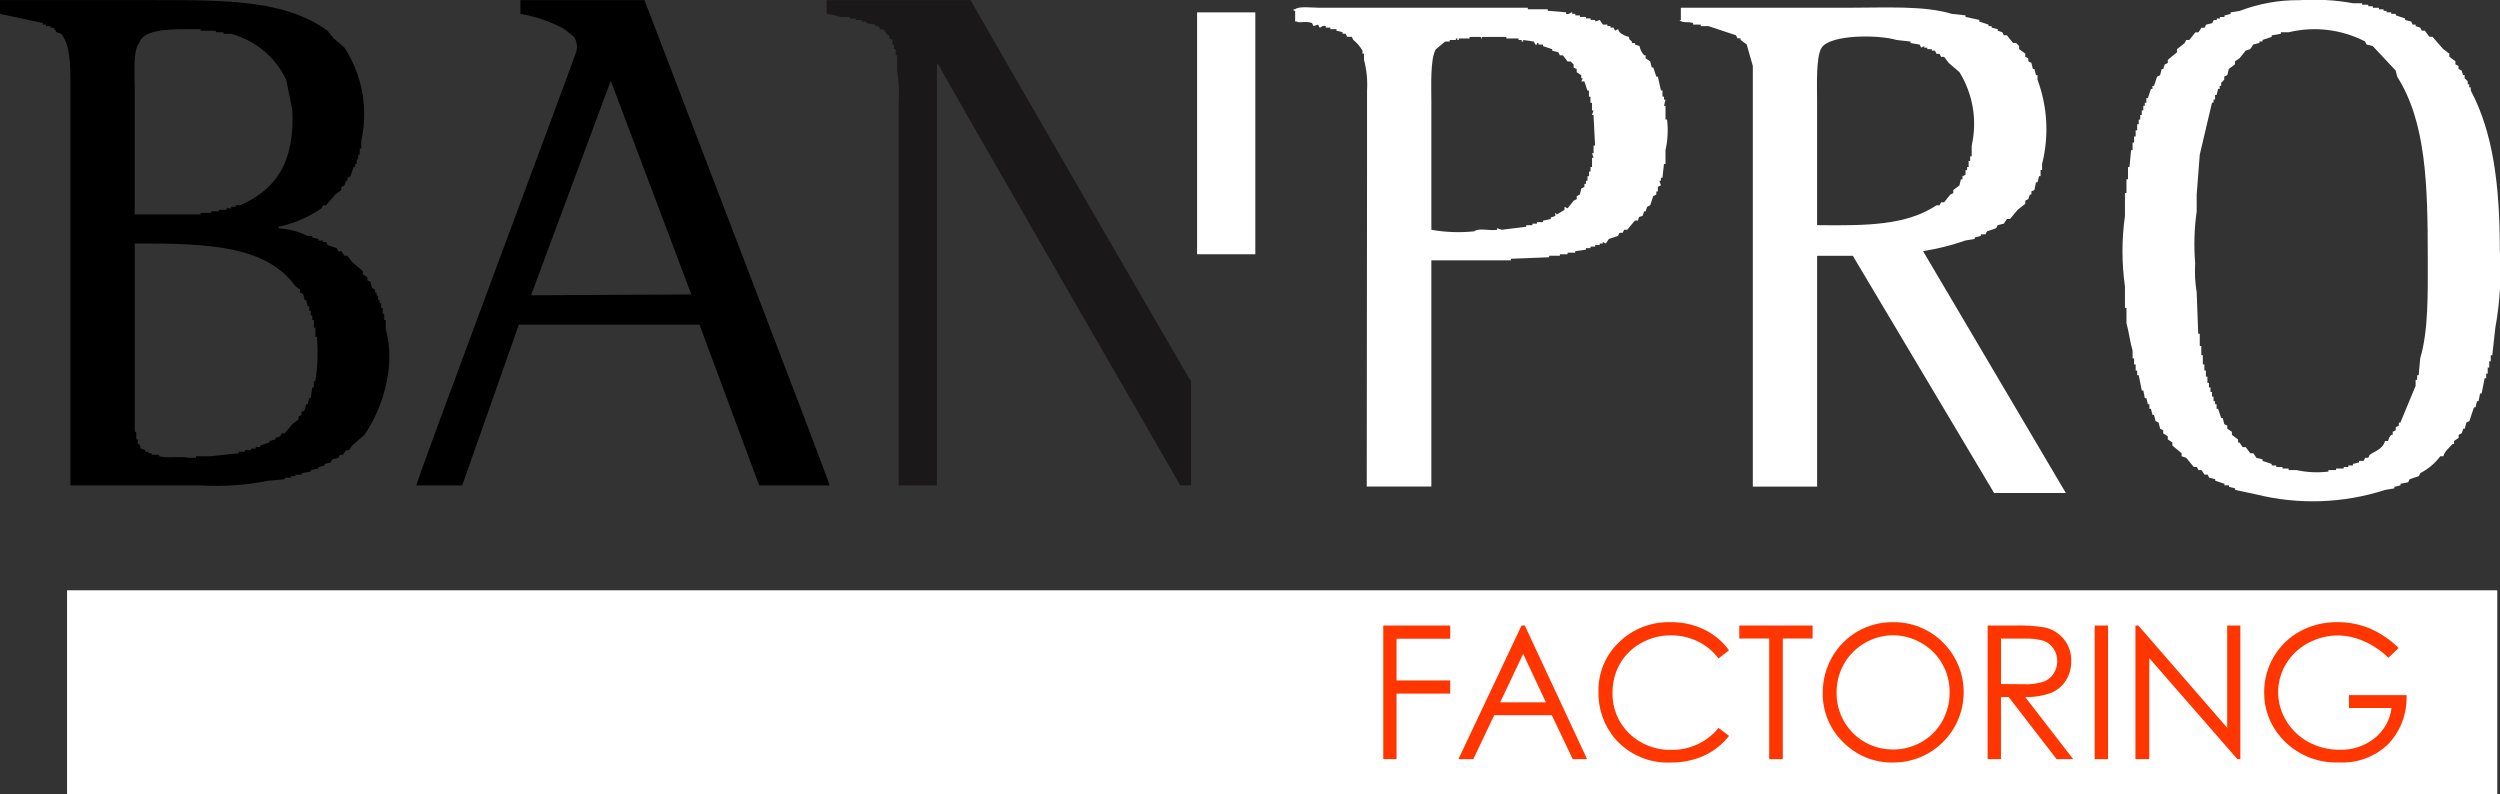
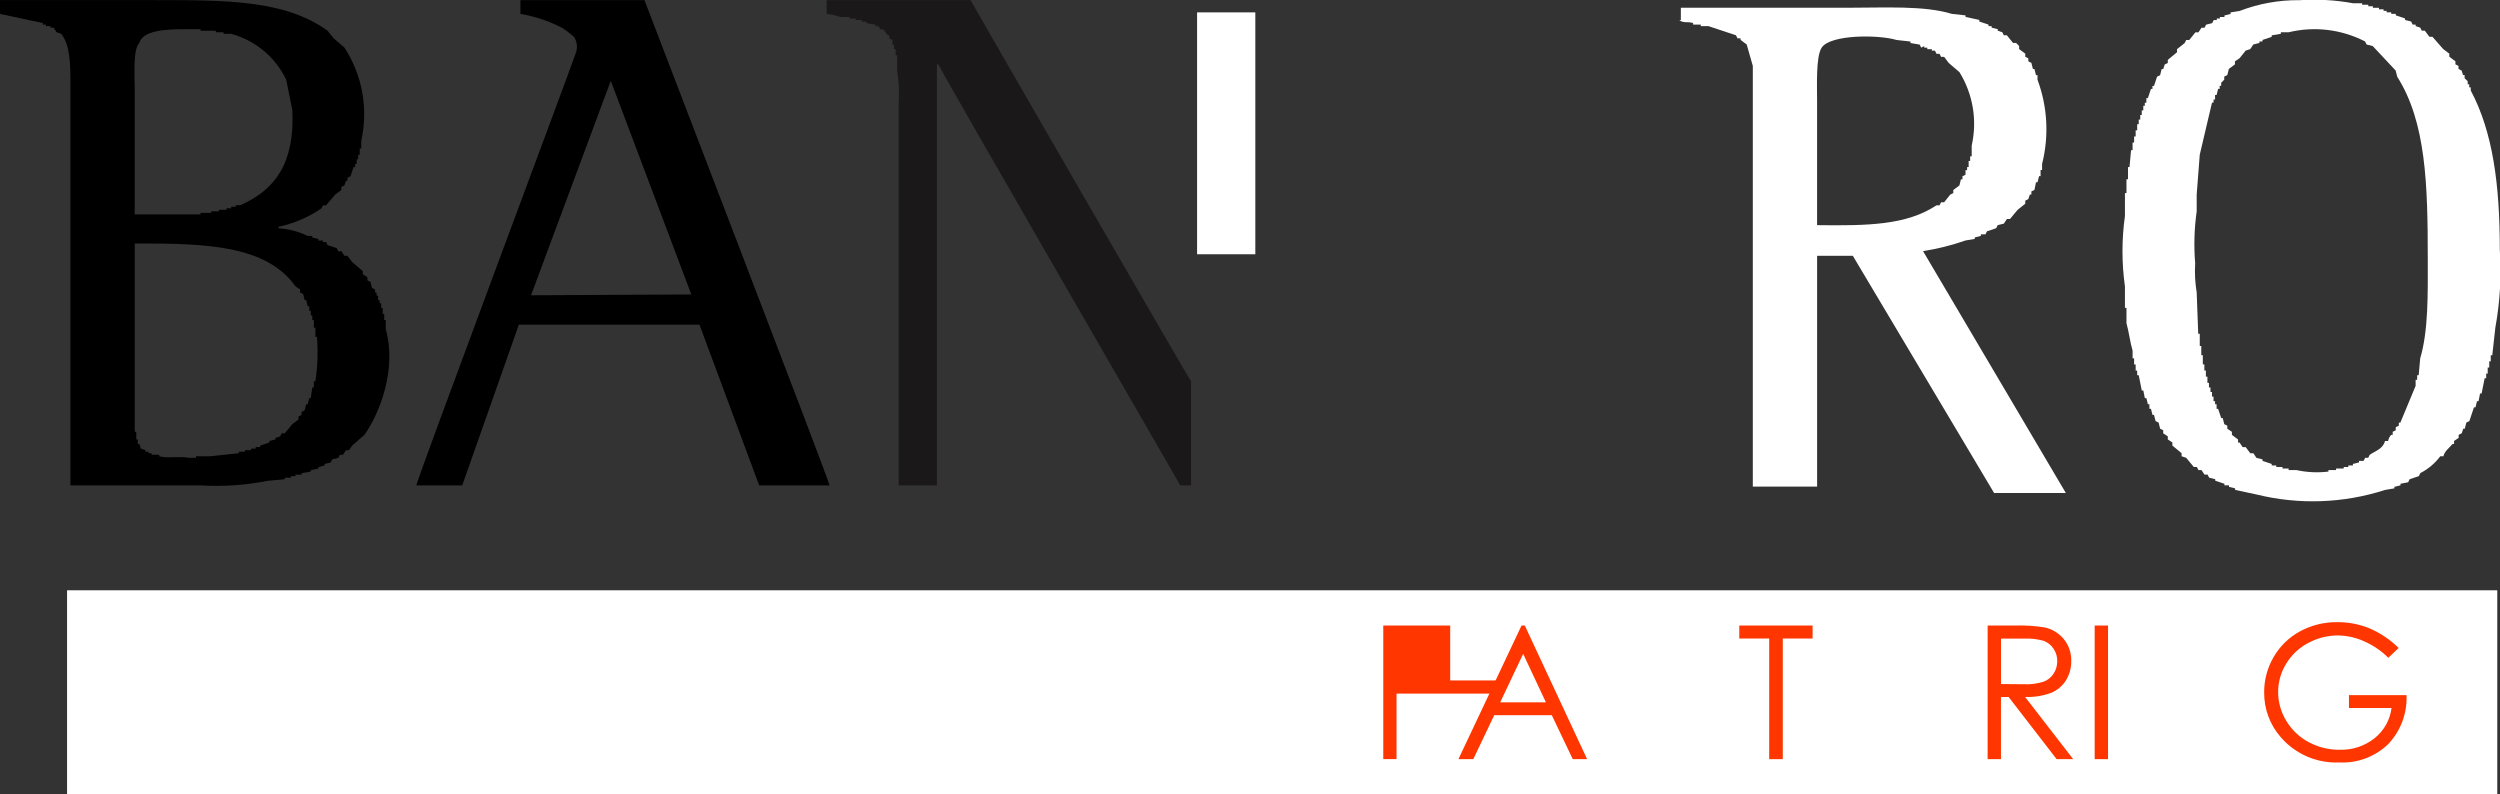
<svg xmlns="http://www.w3.org/2000/svg" id="Capa_1" x="0px" y="0px" width="196.16px" height="62.332px" viewBox="0 0 196.16 62.332" xml:space="preserve">
  <rect x="0" y="0" width="196.16" height="62.332" fill="#333333" stroke="none" />
  <g id="Group_2433" transform="translate(-508.938 -405.646)">
    <path id="Path_24" fill="#1A1818" d="M573.799,405.656h11.291c0.041,0.121,17.216,29.869,17.3,29.908v8.169h-0.841   c-0.123-0.246-18.879-32.658-18.977-33.032h-0.121v33.032h-3v-30.03c0.054-0.842,0.014-1.688-0.119-2.522v-1.2h-0.121v-0.478   h-0.127v-0.36h-0.121v-0.36l-0.239-0.121v-0.241h-0.121l-0.36-0.48h-0.241l-0.12-0.24h-0.24v-0.119l-0.72-0.121v-0.119h-0.362   v-0.121h-0.48v-0.12h-0.481v-0.119h-0.72c-0.348-0.128-0.712-0.209-1.082-0.241L573.799,405.656z" />
    <path id="Path_25" fill="#FFFFFF" d="M602.866,406.617h4.57v18.979h-4.57V406.617z" />
    <path id="Path_26" fill="none" d="M533.683,432.082v-0.722h-0.12v-0.6h-0.121v-0.36h-0.119v-0.36h-0.121v-0.36h-0.119l-0.12-0.481   h-0.121c-0.039-0.16-0.08-0.321-0.12-0.48l-0.241-0.12v-0.24l-0.36-0.241c-2.305-3.246-7.058-3.376-12.612-3.363v14.772h0.119   v0.601h0.12v0.36h0.121l0.12,0.359l0.36,0.121v0.12h0.24v0.12h0.241v0.121h0.6v0.119c0.638,0.184,1.716-0.026,2.283,0.121h0.6   v-0.121h1.08l2.283-0.239v-0.12h0.48v-0.121h0.481v-0.119h0.36v-0.119h0.36v-0.121l0.722-0.241v-0.12l0.481-0.119v-0.121   l0.36-0.119l0.119-0.24h0.241l0.6-0.723c0.16-0.119,0.321-0.238,0.479-0.359v-0.239l0.241-0.121v-0.239l0.241-0.121l0.121-0.48   h0.12c0.039-0.16,0.08-0.319,0.119-0.479h0.121c0.039-0.28,0.08-0.561,0.119-0.841h0.121v-0.481h0.12   c0.178-1.152,0.218-2.32,0.12-3.482L533.683,432.082z" />
    <path id="Path_27" d="M539.206,431.481v-0.722h-0.12v-0.479h-0.119v-0.477h-0.121v-0.36h-0.119v-0.24h-0.121v-0.36h-0.12v-0.24   h-0.119v-0.24l-0.241-0.12c-0.041-0.16-0.08-0.321-0.121-0.481l-0.239-0.12v-0.24l-0.362-0.241v-0.24l-0.84-0.72l-0.362-0.481   h-0.239l-0.241-0.36h-0.241l-0.12-0.241l-0.721-0.241c-0.039-0.079-0.08-0.159-0.12-0.239h-0.24v-0.121h-0.36v-0.119   c-0.16-0.041-0.321-0.08-0.481-0.119v-0.121h-0.36c-0.714-0.348-1.49-0.552-2.283-0.6v-0.12c1.205-0.256,2.348-0.746,3.364-1.442   l0.12-0.241h0.24c0.241-0.28,0.48-0.56,0.72-0.841l0.481-0.36v-0.241l0.241-0.12l0.119-0.36h0.12v-0.241l0.241-0.121l0.241-0.72   h0.121v-0.241h0.12v-0.36h0.119v-0.36h0.121v-0.488h0.119v-0.6c0.566-2.52,0.089-5.163-1.321-7.326l-0.841-0.722l-0.481-0.6   c-3.343-2.4-7.848-2.4-13.572-2.4h-12.13v1.082l3.364,0.72v0.121h0.239v0.119h0.36v0.12h0.241l0.241,0.362l0.36,0.12   c0.7,0.892,0.722,2.358,0.722,3.963v31.471h10.209c1.77,0.107,3.546-0.014,5.285-0.362l1.321-0.119v-0.12h0.481v-0.121h0.36v-0.119   h0.48v-0.121l0.722-0.119v-0.119l0.6-0.121v-0.12l0.48-0.121v-0.12l0.481-0.119l0.12-0.24l0.481-0.121   c0.041-0.08,0.08-0.16,0.12-0.239h0.241l0.24-0.36h0.241l0.241-0.361l0.961-0.84C538.772,438.034,540.081,434.516,539.206,431.481z    M519.869,409.019c0.269-1.009,2.168-1.08,3.482-1.08h1.322v0.12h1.2v0.121h0.6v0.12h0.6c1.896,0.514,3.474,1.828,4.323,3.6   l0.481,2.4c0.191,4.155-1.346,6.238-4.084,7.447h-0.36v0.12h-0.36v0.121h-0.36v0.12h-0.6v0.121h-0.6v0.12h-0.841v0.12h-5.164   v-9.849C519.509,411.55,519.355,409.544,519.869,409.019z M533.682,435.564h-0.12v0.481h-0.121c-0.039,0.28-0.08,0.561-0.119,0.841   H533.2c-0.039,0.16-0.08,0.319-0.119,0.479h-0.12l-0.121,0.481l-0.241,0.118v0.24l-0.241,0.121v0.239   c-0.159,0.121-0.319,0.24-0.479,0.359l-0.6,0.723h-0.241l-0.119,0.24l-0.36,0.119v0.121l-0.481,0.119v0.119l-0.722,0.242v0.121H529   v0.119h-0.36v0.121h-0.481v0.12h-0.48v0.12l-2.283,0.24h-1.08v0.119h-0.6c-0.567-0.146-1.644,0.064-2.283-0.119v-0.12h-0.6v-0.121   h-0.241v-0.12h-0.24v-0.121l-0.36-0.119l-0.12-0.361h-0.121v-0.359h-0.12v-0.6h-0.119v-14.774   c5.553-0.014,10.306,0.116,12.612,3.363l0.36,0.241v0.24l0.241,0.12c0.039,0.16,0.08,0.321,0.12,0.481h0.121l0.12,0.481h0.119v0.36   h0.121v0.36h0.119v0.36h0.121v0.6h0.12v0.722h0.12C533.903,433.244,533.861,434.413,533.682,435.564z" />
    <path id="Path_28" fill="#FFFFFF" d="M705.083,425.236c0-5.065-0.534-9.21-2.281-12.492V412.5h-0.12v-0.241h-0.119v-0.239   l-0.242-0.241v-0.241h-0.119l-0.121-0.36l-0.239-0.121v-0.239l-0.241-0.121v-0.24l-0.48-0.36v-0.241l-0.479-0.36l-0.842-0.961   h-0.24l-0.359-0.481h-0.24l-0.121-0.24l-0.359-0.12v-0.119h-0.236l-0.121-0.241l-0.479-0.121v-0.12l-0.722-0.241v-0.119h-0.36   v-0.121h-0.359V406.5h-0.241v-0.12h-0.36v-0.121h-0.48v-0.119h-0.36v-0.121h-0.481V405.9h-0.719   c-1.385-0.252-2.796-0.333-4.201-0.24c-1.6-0.017-3.189,0.268-4.685,0.841l-0.72,0.119v0.121l-0.48,0.119v0.121h-0.36v0.12h-0.241   v0.12h-0.241l-0.119,0.24l-0.481,0.121l-0.119,0.239h-0.24l-0.241,0.362h-0.239c-0.162,0.2-0.32,0.4-0.48,0.6h-0.241l-0.12,0.239   l-0.6,0.481v0.241l-0.723,0.6v0.24l-0.24,0.12l-0.119,0.36h-0.124c-0.041,0.16-0.08,0.321-0.121,0.481l-0.239,0.119   c-0.081,0.241-0.161,0.481-0.24,0.722h-0.12v0.239h-0.12l-0.241,0.722h-0.118v0.36h-0.121v0.24h-0.119v0.36h-0.121v0.36h-0.118   v0.362h-0.12v0.36h-0.121v0.48h-0.12v0.481h-0.121v0.48h-0.12v0.6h-0.119l-0.121,1.321h-0.118v0.961h-0.121v1.082h-0.12v1.8   c-0.257,1.833-0.257,3.692,0,5.524v1.681h0.12v1.2c0.178,0.626,0.294,1.54,0.481,2.162v0.6h0.119v0.481h0.121v0.48h0.12v0.362   h0.121c0.08,0.4,0.159,0.8,0.239,1.2h0.121l0.119,0.6h0.121l0.118,0.479h0.12v0.359h0.121c0.039,0.16,0.08,0.321,0.12,0.481h0.12   c0.039,0.159,0.08,0.321,0.121,0.481l0.24,0.119c0.039,0.159,0.08,0.32,0.119,0.48l0.241,0.119v0.242l0.36,0.24v0.24l0.359,0.238   v0.242c0.241,0.199,0.481,0.399,0.723,0.6v0.24l0.359,0.119l0.6,0.723h0.24l0.12,0.24h0.241l0.24,0.359h0.24l0.121,0.239   l0.48,0.121v0.118l0.721,0.24v0.121h0.359v0.121l0.48,0.118v0.121l1.682,0.36c3.332,0.819,6.825,0.695,10.09-0.36l0.723-0.121   v-0.118l0.479-0.121v-0.121l0.6-0.119c0.041-0.08,0.08-0.159,0.121-0.239l0.72-0.241l0.119-0.24   c0.615-0.314,1.149-0.768,1.563-1.32h0.241c0.121-0.434,0.461-0.652,0.72-0.961h0.12v-0.241l0.361-0.24v-0.241l0.239-0.119   l0.121-0.359h0.12l0.121-0.48l0.238-0.119c0.121-0.36,0.242-0.723,0.362-1.082h0.119c0.041-0.16,0.08-0.322,0.119-0.481h0.121   c0.039-0.2,0.08-0.4,0.118-0.6h0.121c0.08-0.4,0.16-0.8,0.24-1.2h0.12v-0.362h0.119v-0.48h0.121V434h0.119v-0.481h0.12   c0.079-0.72,0.159-1.44,0.24-2.162C705.1,429.339,705.219,427.283,705.083,425.236z M698.837,433.763   c-0.039,0.44-0.08,0.882-0.119,1.322h-0.12v0.36h-0.121v0.479c-0.399,0.962-0.799,1.923-1.199,2.884h-0.119v0.24l-0.241,0.119v0.24   l-0.241,0.121v0.24h-0.119c-0.126,0.133-0.209,0.301-0.242,0.48h-0.24c-0.163,0.623-0.732,0.764-1.2,1.082l-0.119,0.238h-0.241   l-0.119,0.24h-0.361v0.121l-0.48,0.12v0.119h-0.359v0.121h-0.362v0.118h-0.601v0.121h-0.6v0.121c-0.842,0.1-1.693,0.06-2.521-0.121   h-0.601v-0.121h-0.481v-0.118h-0.485v-0.121h-0.36v-0.119l-0.722-0.241v-0.119l-0.481-0.121l-0.238-0.359h-0.241l-0.36-0.48h-0.24   l-0.242-0.361h-0.119v-0.239l-0.481-0.362v-0.24l-0.36-0.238v-0.24l-0.239-0.121l-0.12-0.48h-0.121l-0.24-0.721h-0.121v-0.361   h-0.119v-0.24h-0.121v-0.36h-0.119v-0.36h-0.121v-0.36h-0.12v-0.36h-0.12V435.2h-0.121v-0.481h-0.119v-0.48h-0.121v-0.722h-0.121   v-0.72h-0.119v-0.961h-0.121c-0.039-1.082-0.08-2.162-0.12-3.243c-0.125-0.754-0.165-1.52-0.119-2.283   c-0.112-1.361-0.071-2.73,0.119-4.083v-1.322c0.08-1.041,0.16-2.081,0.241-3.122c0.319-1.361,0.64-2.723,0.961-4.084h0.119v-0.241   h0.121v-0.36h0.119c0.041-0.16,0.08-0.321,0.121-0.481h0.121v-0.239h0.119v-0.241l0.241-0.24v-0.241l0.24-0.119   c0.038-0.16,0.079-0.321,0.12-0.481l0.48-0.36v-0.24l0.36-0.239l0.481-0.6c0.118-0.039,0.24-0.079,0.359-0.12l0.241-0.36   l0.479-0.121V408.9h0.24v-0.12l0.723-0.241v-0.121l0.719-0.12v-0.119h0.601c2.023-0.49,4.155-0.234,6.006,0.72l0.12,0.24l0.48,0.12   l1.801,1.923l0.119,0.48c2.266,3.569,2.4,8.453,2.4,14.294C699.438,428.715,699.479,431.615,698.837,433.763L698.837,433.763z" />
-     <path id="Path_29" fill="#FFFFFF" d="M639.742,415.026h-0.121v-1.081h-0.12c0.039-0.16,0.08-0.321,0.12-0.481h-0.12v-0.241h-0.119   v-0.48h-0.12c-0.08-0.36-0.161-0.721-0.242-1.082H638.9l-0.24-0.72h-0.12c-0.041-0.16-0.08-0.321-0.121-0.481l-0.36-0.239v-0.24   h-0.119c-0.184-0.204-0.308-0.453-0.36-0.722l-0.362-0.12v-0.121h-0.238v-0.123c-0.178-0.162-0.168-0.058-0.241-0.36   c-0.269-0.053-0.518-0.177-0.722-0.36l-0.119-0.241l-0.24,0.12l-0.119-0.241h-0.236v-0.12h-0.24v-0.119h-0.36l-0.241-0.362   l-0.359,0.121v-0.121h-0.36v-0.12h-0.36v-0.119h-0.48v-0.121h-0.36v-0.119h-0.241v-0.121c-0.16-0.012-0.199,0.2-0.48,0.121v-0.121   c-0.48-0.039-0.961-0.079-1.44-0.12v-0.12h-1.565v-0.121h-16.455c-0.508,0-1.514-0.135-1.801,0.121h-0.119v0.12h0.119v0.841h0.121   c0.2,0.163,0.715-0.073,1.2,0.119c0.039,0.08,0.079,0.16,0.12,0.241l0.359-0.119l0.121,0.239c0.16-0.018,0.2-0.2,0.48-0.12v0.12   h0.359v0.121h0.481v0.12l0.481,0.121v0.12h0.238l0.121,0.24h0.36l0.12,0.241c0.289,0.234,0.533,0.519,0.721,0.84v0.241h0.12v0.481   c0.207,0.782,0.288,1.592,0.239,2.4v5.164c0,6.045-0.023,25.921-0.023,25.921h5.069c0,0,0-11.715,0-17.752h6.245v-0.121l3-0.119   v-0.121h0.842v-0.115h0.6v-0.121h0.6v-0.119l0.842-0.12v-0.121h0.359v-0.12h0.36v-0.121h0.36v-0.119h0.24v-0.12l0.241,0.12   l0.24-0.36l0.72-0.24l0.119-0.241h0.241l0.121-0.24h0.239l0.6-0.72h0.241c0.092-0.327,0.028-0.274,0.36-0.36   c0.041-0.121,0.08-0.241,0.12-0.36h0.12l0.121-0.362l0.239-0.12c0.079-0.241,0.16-0.48,0.241-0.72l0.24-0.121v-0.241h0.119v-0.36   l0.241-0.12l-0.12-0.36h0.12v-0.234h0.121c0.039-0.36,0.079-0.722,0.119-1.082h0.12v-1.08   C639.796,416.644,639.838,415.83,639.742,415.026z M633.977,417.067v0.6h-0.121l0.121,0.362h-0.121v0.72h-0.119v0.36h-0.12v0.36   h-0.119v0.362h-0.12v0.239h-0.121v0.241l-0.24,0.121c-0.039,0.159-0.08,0.319-0.121,0.48l-0.24,0.121v0.239l-0.24,0.121   c-0.161,0.2-0.318,0.4-0.48,0.6l-0.24-0.121v0.241l-0.601,0.36c-0.141-0.094,0.048-0.086-0.12-0.12v0.241l-0.36,0.119v0.121   l-0.601,0.12v0.121h-0.479v0.12h-0.36v0.119h-0.481v0.121l-1.922,0.239l-0.36-0.12v0.12c-0.558,0.11-1.44-0.178-1.8,0.121   c-1.121,0.118-2.254,0.078-3.363-0.121v-9.969c0-1.23-0.105-3.494,0.359-4.2l0.722-0.6h0.36v-0.12h0.479v-0.121h0.121v0.121h0.113   v-0.121h0.842v-0.12h0.841c0.166,0.033-0.048,0.141,0.12,0.12v-0.12h1.923v0.12h0.961v0.121h0.24v0.12h0.12v-0.12l0.841,0.12   l0.12,0.24h0.121v-0.121h0.119v0.121h0.36v0.12l0.722,0.24v0.12l0.479,0.121l0.121,0.241h0.239l0.36,0.48h0.241l0.239,0.24v0.241   l0.239,0.119v0.241l0.36,0.241v0.24h0.121l-0.121,0.241h0.241c0.08,0.239,0.16,0.479,0.241,0.72h0.118v0.48h0.121v0.481h0.119v0.6   h0.121c-0.039,0.121-0.08,0.241-0.121,0.36h0.121c0.04,0.8,0.08,1.6,0.12,2.4L633.977,417.067z" />
    <path id="Path_30" d="M559.505,405.656h-9.732v1.082c1.13,0.191,2.224,0.556,3.243,1.08c0.339,0.214,0.661,0.456,0.961,0.722   c0.258,0.393,0.303,0.888,0.12,1.321c-0.319,1-12.46,33.422-12.492,33.873h3.6l4.443-12.612h14.174   c1.562,4.204,3.123,8.408,4.685,12.612h5.524C573.997,443.353,559.782,406.42,559.505,405.656z M550.605,428.814l6.257-16.828   l6.319,16.766L550.605,428.814z" />
    <path id="Path_31" fill="#FFFFFF" d="M659.828,425.35c1.135-0.177,2.252-0.457,3.336-0.837l0.722-0.119v-0.119l0.48-0.121v-0.12   h0.36l0.12-0.241l0.72-0.241l0.121-0.241l0.48-0.119l0.24-0.36h0.24l0.601-0.722l0.6-0.48v-0.241l0.24-0.121l0.12-0.36h0.119   v-0.241l0.242-0.12l0.121-0.6h0.119l0.121-0.48h0.119v-0.48h0.119v-0.481c0.553-2.188,0.427-4.491-0.36-6.606v-0.36h-0.12   l-0.121-0.481h-0.119l-0.121-0.48l-0.239-0.121v-0.239l-0.24-0.121v-0.241l-0.481-0.36v-0.24l-0.24-0.241h-0.239l-0.481-0.6h-0.239   l-0.12-0.239l-0.359-0.121v-0.12l-0.481-0.121v-0.12h-0.245v-0.119l-0.72-0.241v-0.121l-1.082-0.239v-0.121l-1.08-0.119   c-2.147-0.663-5.265-0.481-8.048-0.481h-13.209v0.961h-0.119c0.29,0.278,0.645,0.1,1.082,0.24v0.121h0.6v0.119h0.6l2.162,0.72   l0.121,0.241h0.24v0.121l0.48,0.36l0.48,1.682v33.011h5.045v-18.114h2.801l11.088,18.616h5.629L659.828,425.35z M651.514,423.312   v-9.728c0-1.227-0.101-3.5,0.359-4.2c0.679-1.029,4.409-1.038,5.886-0.6l1.082,0.12v0.119l0.72,0.121l0.121,0.241l0.239-0.121   v0.121h0.241v0.119h0.359v0.12h0.241c0.041,0.08,0.08,0.16,0.121,0.241h0.239l0.121,0.241h0.238l0.362,0.481l0.841,0.72   c1.064,1.721,1.409,3.792,0.961,5.765v0.841h-0.121v0.36h-0.119v0.481h-0.12v0.241h-0.125v0.36l-0.24,0.12v0.24h-0.12l-0.119,0.481   l-0.48,0.36v0.241l-0.24,0.12l-0.48,0.6h-0.239l-0.121,0.24h-0.239C658.518,423.32,655.479,423.361,651.514,423.312   L651.514,423.312z" />
    <g id="Group_5" transform="translate(514.2 451.962)">
      <path id="Path_32" fill="#FFFFFF" d="M0,0h190.684v16.016H0V0z" />
      <path id="Path_33" fill="#FFFFFF" d="M95.341,8.008" />
    </g>
    <g id="Group_6" transform="translate(617.474 454.465)">
-       <path id="Path_34" fill="#FF3600" d="M0.001,0.263h5.252v1.035H1.042v3.273h4.211v1.033H1.042v5.139H0.001V0.263z" />
+       <path id="Path_34" fill="#FF3600" d="M0.001,0.263h5.252v1.035v3.273h4.211v1.033H1.042v5.139H0.001V0.263z" />
      <path id="Path_35" fill="#FF3600" d="M11.106,0.263l4.889,10.485H14.87l-1.646-3.45H8.706l-1.641,3.45H5.897L10.85,0.263H11.106z     M10.977,2.487l-1.801,3.8h3.586L10.977,2.487z" />
-       <path id="Path_36" fill="#FF3600" d="M27.13,2.209l-0.826,0.636c-0.434-0.576-0.998-1.038-1.647-1.349    c-0.655-0.312-1.374-0.472-2.1-0.463c-0.814-0.005-1.615,0.203-2.323,0.604c-0.69,0.379-1.264,0.938-1.659,1.619    c-0.396,0.695-0.597,1.482-0.585,2.281c-0.031,1.203,0.445,2.365,1.312,3.2c0.889,0.858,2.086,1.321,3.322,1.282    c1.427,0.02,2.784-0.615,3.685-1.723l0.825,0.627c-0.521,0.664-1.191,1.193-1.959,1.547c-0.821,0.369-1.715,0.555-2.616,0.541    c-1.649,0.078-3.245-0.595-4.341-1.832c-0.891-1.037-1.365-2.367-1.332-3.734c-0.031-1.459,0.553-2.864,1.611-3.87    c1.08-1.051,2.541-1.619,4.047-1.575c0.918-0.014,1.826,0.186,2.652,0.584C25.965,0.956,26.63,1.514,27.13,2.209z" />
      <path id="Path_37" fill="#FF3600" d="M27.935,1.282v-1.02h5.752v1.02h-2.338v9.465h-1.067V1.282H27.935z" />
-       <path id="Path_38" fill="#FF3600" d="M39.932,0c1.49-0.039,2.93,0.535,3.984,1.589c2.16,2.146,2.17,5.637,0.023,7.796    c-1.037,1.044-2.451,1.63-3.923,1.626c-1.476,0.031-2.898-0.547-3.933-1.6C35.04,8.4,34.46,7.002,34.484,5.548    c-0.006-0.98,0.245-1.945,0.728-2.8c0.965-1.702,2.771-2.753,4.727-2.75L39.932,0z M39.982,1.026    c-1.582,0.016-3.038,0.867-3.827,2.238c-0.394,0.697-0.596,1.486-0.585,2.287c-0.026,2.426,1.92,4.414,4.346,4.439    c0.022,0.001,0.045,0.001,0.067,0.001c0.79,0.007,1.567-0.198,2.253-0.591c0.679-0.379,1.238-0.939,1.617-1.617    c0.392-0.695,0.594-1.482,0.585-2.281c0.011-0.789-0.191-1.567-0.585-2.252c-0.388-0.677-0.952-1.236-1.632-1.617    C41.542,1.235,40.769,1.026,39.982,1.026z" />
      <path id="Path_39" fill="#FF3600" d="M47.422,0.263h2.09c0.791-0.026,1.583,0.021,2.365,0.143c0.596,0.126,1.132,0.45,1.52,0.92    c0.396,0.485,0.604,1.098,0.584,1.725c0.011,0.527-0.13,1.049-0.405,1.5c-0.272,0.438-0.673,0.781-1.147,0.984    c-0.66,0.246-1.362,0.359-2.066,0.334l3.77,4.876h-1.299l-3.765-4.876h-0.601v4.876h-1.047L47.422,0.263z M48.471,1.289v3.563    l1.8,0.016c0.522,0.025,1.046-0.043,1.546-0.2c0.323-0.121,0.599-0.345,0.785-0.635c0.188-0.293,0.287-0.635,0.283-0.983    c0.004-0.339-0.096-0.672-0.283-0.953c-0.179-0.281-0.441-0.498-0.749-0.621c-0.499-0.148-1.021-0.212-1.54-0.186L48.471,1.289z" />
      <rect id="Rectangle_5" x="55.821" y="0.263" fill="#FF3600" width="1.048" height="10.484" />
-       <path id="Path_40" fill="#FF3600" d="M59.019,10.747V0.263h0.228l6.971,8.025V0.263h1.033v10.484h-0.231l-6.914-7.926v7.926    H59.019z" />
      <path id="Path_41" fill="#FF3600" d="M79.672,2.024l-0.812,0.77c-0.553-0.553-1.206-0.996-1.924-1.305    c-0.64-0.287-1.331-0.439-2.032-0.448c-0.822,0-1.632,0.208-2.353,0.604c-0.715,0.381-1.311,0.949-1.724,1.646    c-0.4,0.66-0.612,1.418-0.612,2.189c0.001,0.795,0.221,1.573,0.634,2.252c0.421,0.707,1.027,1.286,1.753,1.675    c0.753,0.405,1.597,0.614,2.451,0.604c0.992,0.029,1.961-0.293,2.736-0.912c0.733-0.586,1.209-1.434,1.325-2.365h-3.342V5.723    h4.519c0.061,1.43-0.463,2.822-1.451,3.858c-1.024,0.979-2.406,1.494-3.82,1.425c-1.756,0.078-3.451-0.652-4.6-1.982    c-0.854-0.975-1.316-2.231-1.301-3.527c-0.004-0.975,0.254-1.934,0.749-2.773c0.488-0.842,1.198-1.533,2.054-2    c0.903-0.492,1.92-0.742,2.949-0.726c0.861-0.005,1.714,0.159,2.51,0.483C78.235,0.848,79.011,1.372,79.672,2.024z" />
    </g>
  </g>
</svg>